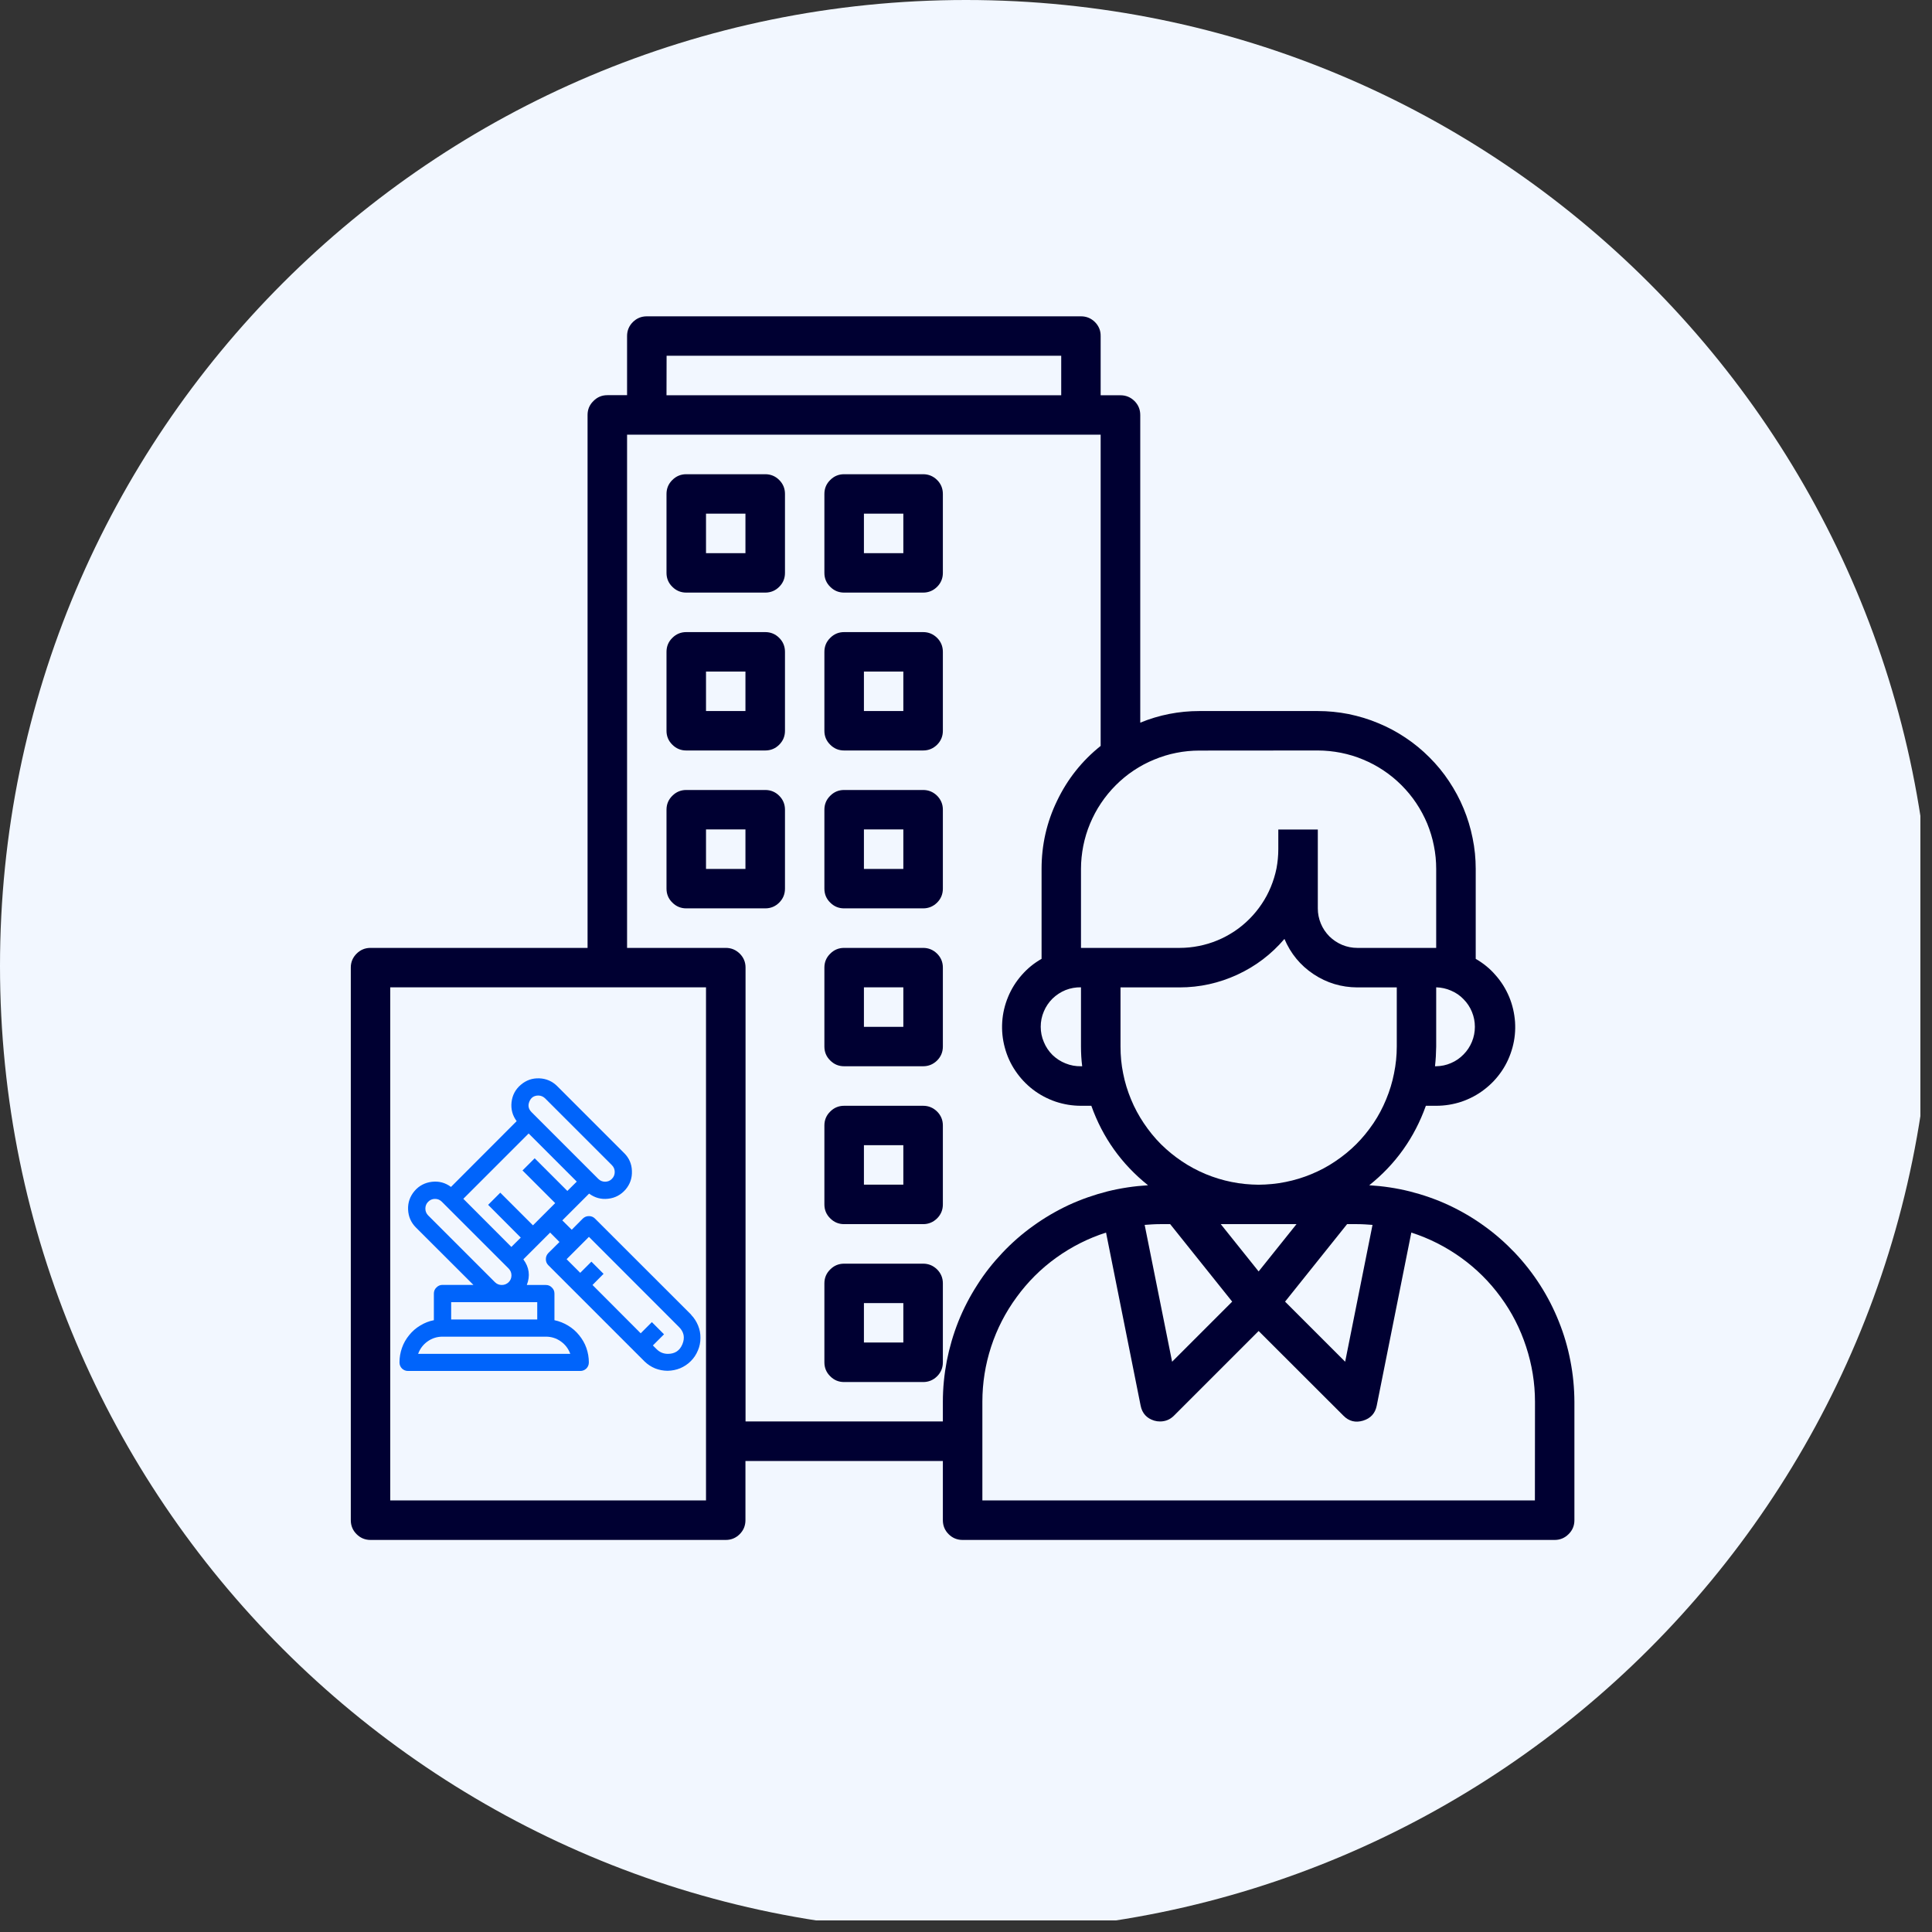
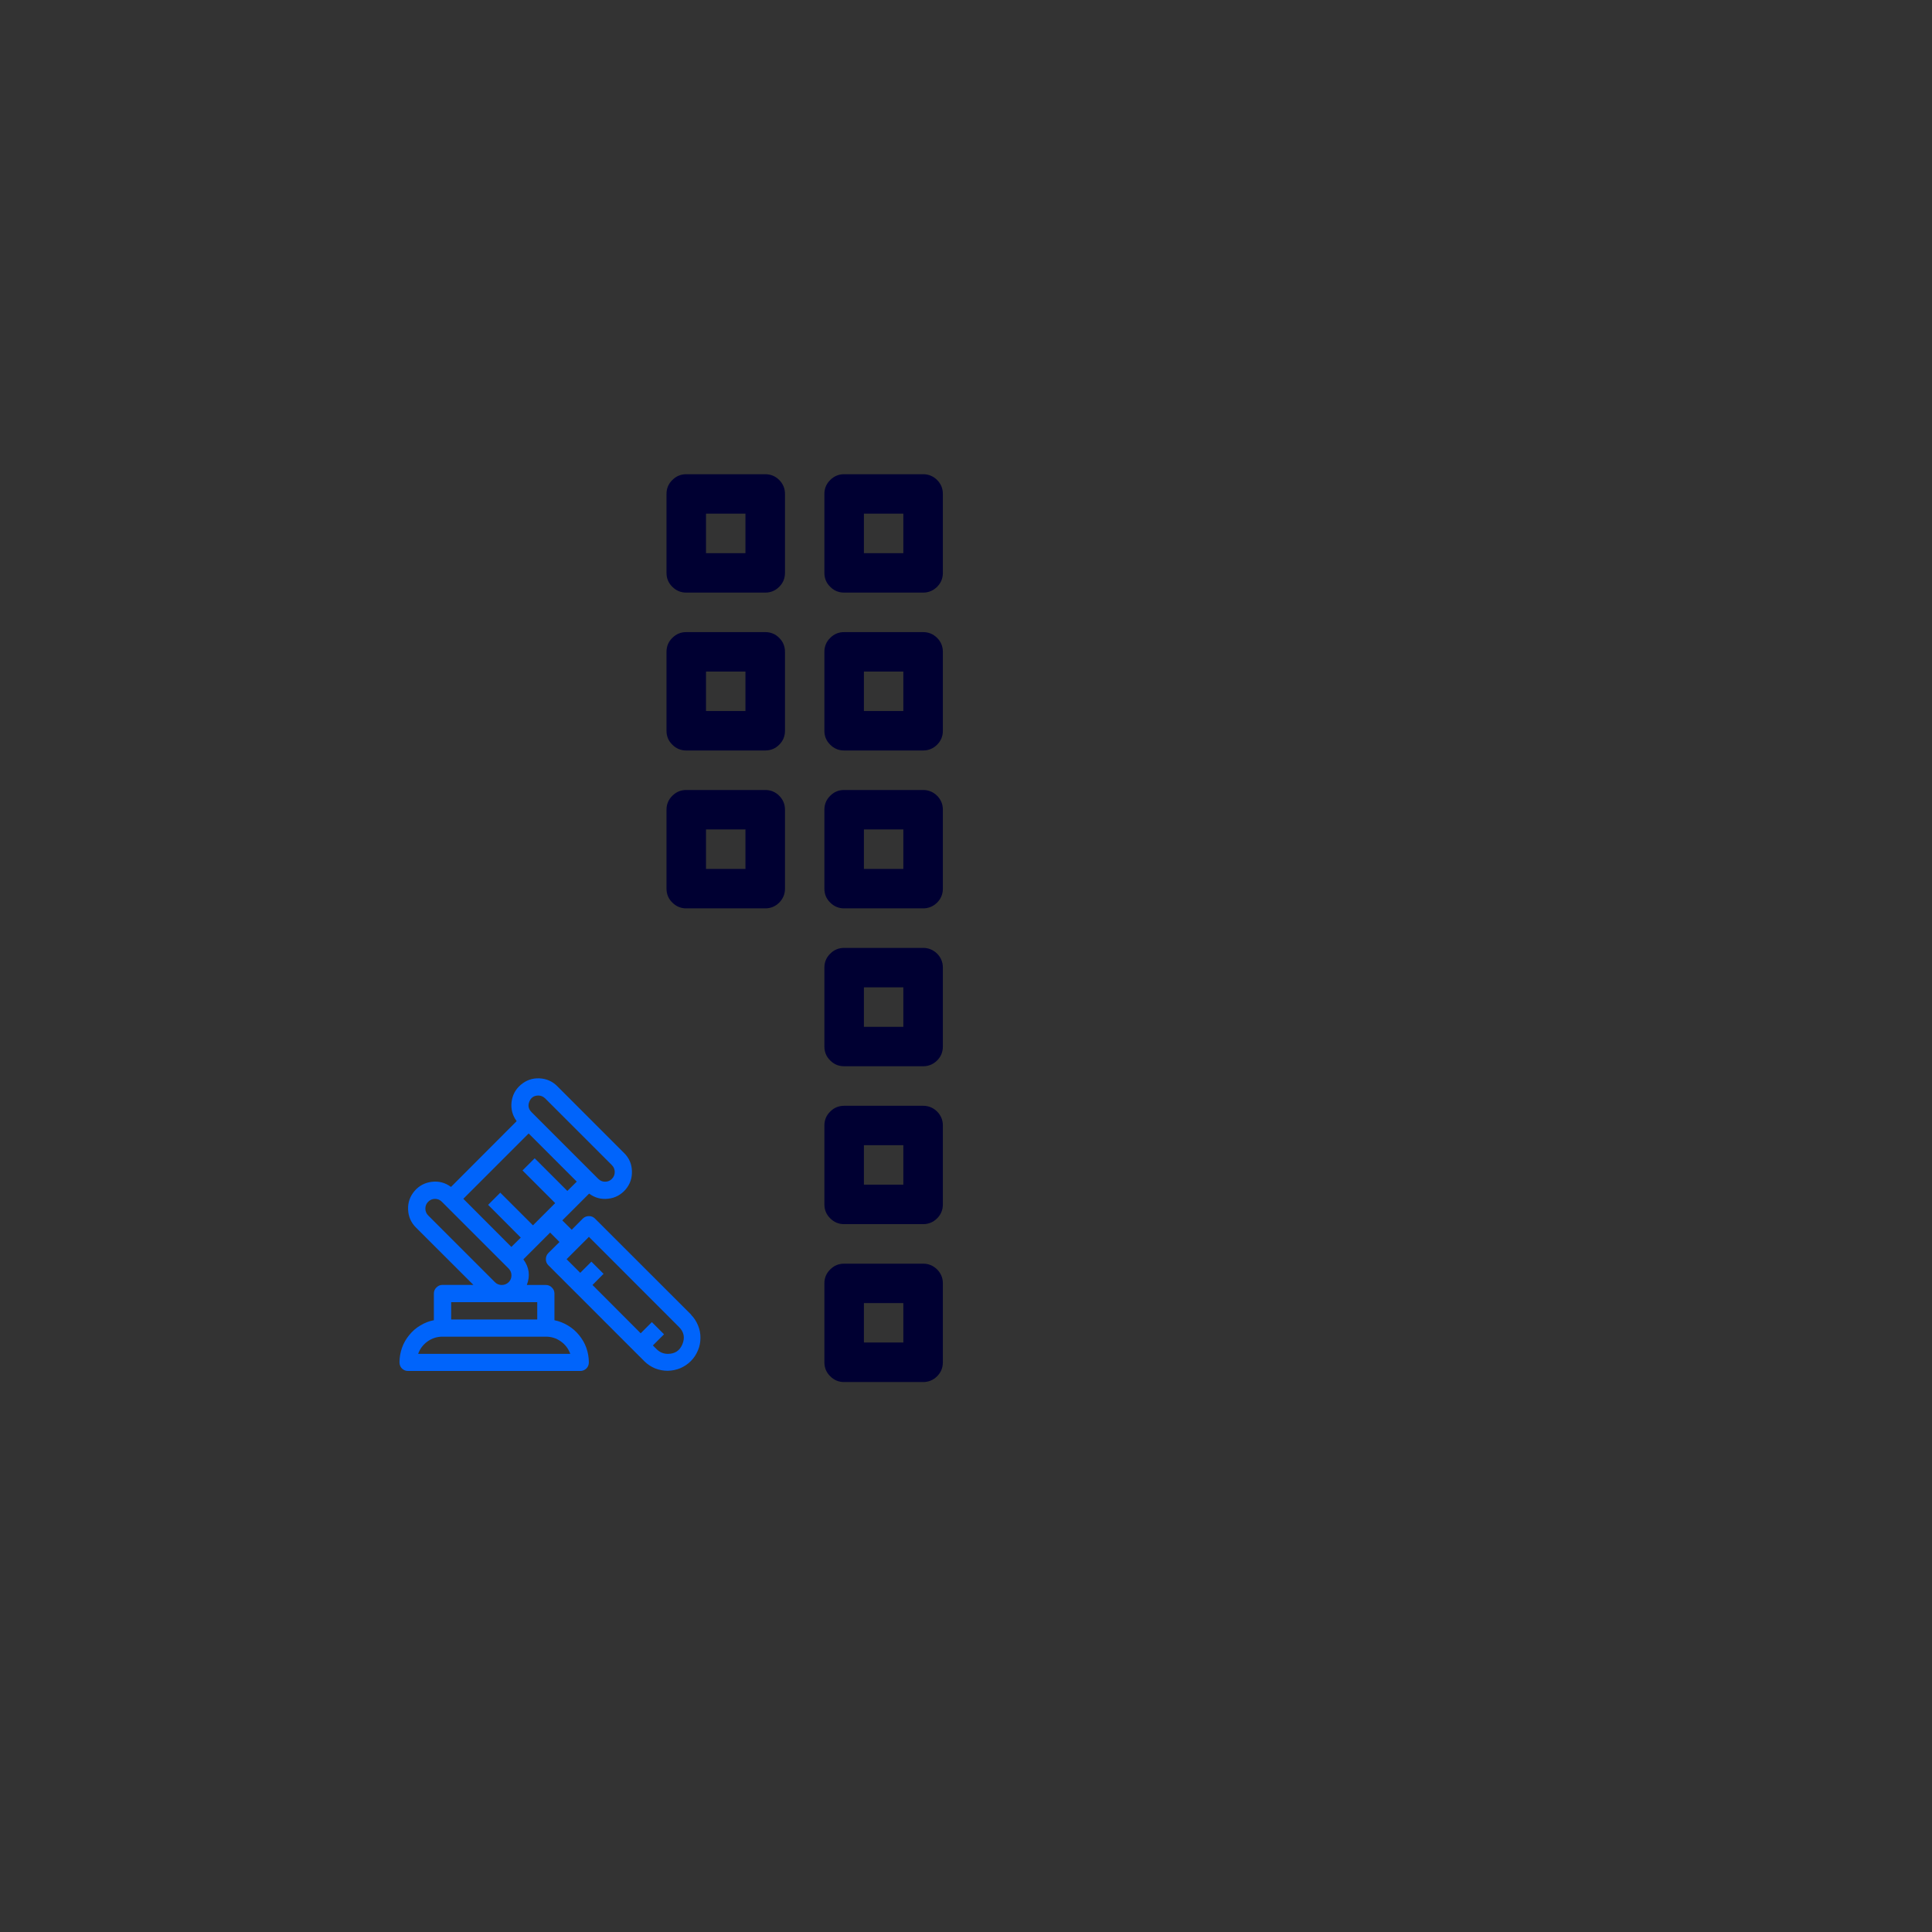
<svg xmlns="http://www.w3.org/2000/svg" width="82.5" viewBox="0 0 82.5 82.5" height="82.5" version="1.0">
  <rect x="0" y="0" width="82.5" height="82.5" fill="#333333" stroke="none" />
  <defs>
    <clipPath id="a">
-       <path d="M 0 0 L 82.004 0 L 82.004 82.004 L 0 82.004 Z M 0 0" />
-     </clipPath>
+       </clipPath>
    <clipPath id="b">
-       <path d="M 14.98 13.508 L 67.23 13.508 L 67.23 65.758 L 14.98 65.758 Z M 14.98 13.508" />
-     </clipPath>
+       </clipPath>
  </defs>
  <g clip-path="url(#a)">
    <path fill="#F2F7FF" d="M 41.25 0 C 18.469 0 0 18.469 0 41.25 C 0 64.031 18.469 82.5 41.25 82.5 C 64.031 82.5 82.5 64.031 82.5 41.25 C 82.5 18.469 64.031 0 41.25 0" />
  </g>
  <g clip-path="url(#b)">
    <path fill="#000032" d="M 58.469 50.613 C 59.598 49.711 60.402 48.578 60.887 47.219 L 61.328 47.219 C 61.699 47.219 62.062 47.16 62.414 47.043 C 62.762 46.922 63.086 46.754 63.379 46.527 C 63.676 46.301 63.926 46.035 64.133 45.727 C 64.34 45.422 64.488 45.086 64.586 44.73 C 64.684 44.371 64.719 44.008 64.695 43.637 C 64.668 43.27 64.586 42.91 64.445 42.57 C 64.301 42.227 64.109 41.918 63.863 41.641 C 63.621 41.359 63.336 41.129 63.016 40.945 L 63.016 37.105 C 63.016 36.66 62.973 36.223 62.883 35.789 C 62.797 35.355 62.668 34.934 62.5 34.527 C 62.332 34.117 62.121 33.73 61.875 33.359 C 61.633 32.992 61.352 32.652 61.039 32.34 C 60.727 32.027 60.387 31.746 60.016 31.5 C 59.648 31.254 59.262 31.047 58.852 30.879 C 58.445 30.707 58.023 30.582 57.59 30.492 C 57.152 30.406 56.715 30.363 56.273 30.363 L 51.215 30.363 C 50.344 30.363 49.5 30.527 48.691 30.859 L 48.691 17.723 C 48.691 17.488 48.609 17.289 48.445 17.125 C 48.277 16.961 48.082 16.879 47.848 16.879 L 47 16.879 L 47 14.352 C 47.004 14.121 46.922 13.922 46.758 13.754 C 46.59 13.59 46.395 13.508 46.16 13.508 L 27.621 13.508 C 27.387 13.508 27.188 13.59 27.023 13.754 C 26.859 13.918 26.777 14.117 26.777 14.352 L 26.777 16.875 L 25.934 16.875 C 25.703 16.875 25.504 16.957 25.34 17.125 C 25.172 17.289 25.09 17.488 25.09 17.719 L 25.09 40.477 L 15.82 40.477 C 15.59 40.477 15.391 40.559 15.227 40.723 C 15.062 40.887 14.98 41.086 14.98 41.316 L 14.98 64.914 C 14.98 65.148 15.062 65.348 15.227 65.512 C 15.391 65.676 15.59 65.758 15.82 65.758 L 30.992 65.758 C 31.223 65.758 31.422 65.676 31.586 65.512 C 31.75 65.348 31.832 65.148 31.832 64.914 L 31.832 62.387 L 40.262 62.387 L 40.262 64.914 C 40.262 65.148 40.344 65.348 40.508 65.512 C 40.672 65.676 40.871 65.758 41.105 65.758 L 66.387 65.758 C 66.617 65.758 66.816 65.676 66.98 65.512 C 67.148 65.348 67.23 65.148 67.23 64.914 L 67.23 59.859 C 67.227 59.273 67.172 58.691 67.059 58.113 C 66.949 57.539 66.785 56.977 66.566 56.434 C 66.348 55.887 66.082 55.367 65.766 54.875 C 65.449 54.379 65.09 53.922 64.688 53.496 C 64.281 53.07 63.844 52.684 63.367 52.344 C 62.891 52 62.387 51.707 61.852 51.457 C 61.32 51.211 60.77 51.02 60.199 50.875 C 59.633 50.734 59.055 50.648 58.469 50.613 Z M 55.363 52.273 L 53.746 54.293 L 52.129 52.273 Z M 49.969 52.273 L 52.617 55.582 L 50.051 58.148 L 48.879 52.305 C 49.094 52.289 49.309 52.273 49.531 52.273 Z M 57.523 52.273 L 57.957 52.273 C 58.18 52.273 58.395 52.289 58.609 52.305 L 57.441 58.148 L 54.875 55.582 Z M 53.746 50.59 C 53.359 50.586 52.973 50.551 52.594 50.473 C 52.215 50.398 51.848 50.285 51.488 50.137 C 51.133 49.988 50.793 49.809 50.469 49.59 C 50.148 49.375 49.852 49.133 49.574 48.859 C 49.301 48.586 49.059 48.285 48.844 47.965 C 48.629 47.645 48.445 47.305 48.297 46.945 C 48.148 46.586 48.035 46.219 47.961 45.84 C 47.883 45.461 47.848 45.078 47.848 44.688 L 47.848 42.164 L 50.371 42.164 C 51.234 42.164 52.055 41.98 52.836 41.621 C 53.621 41.258 54.289 40.75 54.848 40.094 C 55.113 40.719 55.527 41.223 56.09 41.598 C 56.656 41.973 57.277 42.16 57.957 42.164 L 59.645 42.164 L 59.645 44.688 C 59.645 45.078 59.605 45.461 59.527 45.84 C 59.453 46.219 59.34 46.586 59.191 46.945 C 59.043 47.305 58.863 47.645 58.648 47.965 C 58.43 48.285 58.188 48.586 57.914 48.859 C 57.641 49.133 57.34 49.375 57.02 49.59 C 56.699 49.809 56.359 49.988 56 50.137 C 55.645 50.285 55.273 50.398 54.895 50.473 C 54.516 50.551 54.133 50.586 53.742 50.59 Z M 46.211 45.531 L 46.16 45.531 C 45.934 45.535 45.715 45.496 45.504 45.41 C 45.293 45.328 45.109 45.207 44.945 45.051 C 44.785 44.891 44.66 44.707 44.574 44.496 C 44.484 44.289 44.441 44.07 44.441 43.844 C 44.441 43.617 44.484 43.402 44.574 43.191 C 44.66 42.984 44.785 42.801 44.945 42.641 C 45.109 42.484 45.293 42.363 45.504 42.277 C 45.715 42.195 45.934 42.156 46.16 42.16 L 46.16 44.688 C 46.16 44.969 46.176 45.25 46.211 45.527 Z M 61.328 45.531 L 61.277 45.531 C 61.309 45.25 61.324 44.969 61.328 44.688 L 61.328 42.16 C 61.547 42.168 61.758 42.211 61.961 42.301 C 62.164 42.387 62.344 42.508 62.496 42.668 C 62.652 42.824 62.77 43.004 62.855 43.211 C 62.938 43.414 62.98 43.625 62.98 43.848 C 62.98 44.066 62.938 44.281 62.855 44.484 C 62.77 44.688 62.652 44.871 62.496 45.027 C 62.344 45.184 62.164 45.309 61.961 45.395 C 61.758 45.484 61.547 45.527 61.328 45.531 Z M 56.273 32.047 C 56.605 32.047 56.934 32.082 57.258 32.145 C 57.586 32.211 57.902 32.305 58.207 32.434 C 58.516 32.562 58.805 32.715 59.082 32.902 C 59.359 33.086 59.613 33.297 59.848 33.531 C 60.082 33.766 60.293 34.02 60.477 34.297 C 60.66 34.57 60.816 34.863 60.945 35.168 C 61.07 35.477 61.168 35.793 61.23 36.117 C 61.297 36.441 61.328 36.773 61.328 37.105 L 61.328 40.477 L 57.957 40.477 C 57.734 40.477 57.52 40.434 57.312 40.348 C 57.109 40.262 56.926 40.141 56.766 39.984 C 56.609 39.824 56.488 39.645 56.402 39.438 C 56.316 39.23 56.273 39.016 56.273 38.793 L 56.273 35.422 L 54.586 35.422 L 54.586 36.266 C 54.586 36.539 54.559 36.812 54.508 37.086 C 54.453 37.355 54.371 37.621 54.266 37.875 C 54.16 38.133 54.031 38.375 53.875 38.605 C 53.723 38.832 53.547 39.047 53.352 39.242 C 53.156 39.438 52.945 39.613 52.715 39.766 C 52.484 39.918 52.242 40.051 51.984 40.156 C 51.73 40.262 51.469 40.34 51.195 40.395 C 50.926 40.449 50.652 40.477 50.375 40.477 L 46.16 40.477 L 46.16 37.105 C 46.16 36.773 46.195 36.445 46.258 36.121 C 46.324 35.793 46.418 35.48 46.547 35.172 C 46.676 34.867 46.828 34.574 47.016 34.297 C 47.199 34.023 47.41 33.766 47.645 33.531 C 47.879 33.297 48.133 33.086 48.41 32.902 C 48.684 32.719 48.977 32.562 49.281 32.438 C 49.59 32.309 49.906 32.211 50.23 32.148 C 50.559 32.082 50.887 32.051 51.219 32.051 Z M 28.465 15.191 L 45.316 15.191 L 45.316 16.879 L 28.461 16.879 Z M 30.148 64.07 L 16.664 64.07 L 16.664 42.16 L 30.148 42.16 Z M 31.836 60.699 L 31.836 41.316 C 31.836 41.086 31.754 40.887 31.59 40.723 C 31.422 40.559 31.227 40.477 30.992 40.477 L 26.777 40.477 L 26.777 18.562 L 47 18.562 L 47 31.852 C 46.203 32.488 45.582 33.27 45.141 34.191 C 44.695 35.109 44.477 36.082 44.477 37.105 L 44.477 40.945 C 44.152 41.129 43.871 41.359 43.625 41.641 C 43.383 41.918 43.188 42.227 43.047 42.57 C 42.906 42.91 42.82 43.27 42.797 43.637 C 42.773 44.008 42.809 44.371 42.906 44.73 C 43 45.086 43.152 45.422 43.359 45.727 C 43.566 46.035 43.816 46.301 44.109 46.527 C 44.406 46.754 44.727 46.922 45.078 47.043 C 45.43 47.16 45.789 47.219 46.16 47.219 L 46.602 47.219 C 47.086 48.578 47.895 49.711 49.023 50.613 C 48.438 50.648 47.859 50.734 47.289 50.875 C 46.723 51.02 46.172 51.211 45.637 51.457 C 45.105 51.707 44.602 52 44.125 52.344 C 43.648 52.684 43.207 53.07 42.805 53.496 C 42.402 53.922 42.039 54.379 41.727 54.875 C 41.41 55.367 41.141 55.887 40.922 56.434 C 40.707 56.977 40.543 57.539 40.43 58.113 C 40.32 58.691 40.262 59.273 40.262 59.859 L 40.262 60.699 Z M 65.543 64.07 L 41.949 64.07 L 41.949 59.859 C 41.949 59.055 42.074 58.27 42.324 57.504 C 42.574 56.742 42.938 56.035 43.414 55.387 C 43.887 54.738 44.449 54.176 45.102 53.707 C 45.754 53.238 46.465 52.879 47.23 52.633 L 48.707 60.023 C 48.773 60.355 48.969 60.566 49.289 60.664 C 49.371 60.688 49.449 60.699 49.535 60.699 C 49.766 60.699 49.965 60.617 50.129 60.453 L 53.746 56.836 L 57.367 60.453 C 57.602 60.691 57.883 60.762 58.207 60.664 C 58.527 60.566 58.723 60.355 58.789 60.023 L 60.266 52.633 C 61.031 52.879 61.738 53.238 62.391 53.707 C 63.043 54.176 63.609 54.738 64.082 55.387 C 64.559 56.035 64.918 56.742 65.168 57.508 C 65.418 58.27 65.547 59.055 65.547 59.859 Z M 65.543 64.07" />
  </g>
  <path fill="#000032" d="M 32.676 20.25 L 29.305 20.25 C 29.074 20.25 28.875 20.332 28.711 20.496 C 28.543 20.66 28.461 20.859 28.461 21.094 L 28.461 24.465 C 28.461 24.695 28.543 24.895 28.711 25.059 C 28.875 25.223 29.074 25.305 29.305 25.305 L 32.676 25.305 C 32.91 25.305 33.109 25.223 33.273 25.059 C 33.438 24.895 33.52 24.695 33.52 24.465 L 33.52 21.094 C 33.52 20.859 33.438 20.66 33.273 20.496 C 33.109 20.332 32.91 20.25 32.676 20.25 Z M 31.832 23.621 L 30.148 23.621 L 30.148 21.934 L 31.832 21.934 Z M 31.832 23.621" />
  <path fill="#000032" d="M 36.047 25.305 L 39.418 25.305 C 39.652 25.305 39.848 25.223 40.016 25.059 C 40.18 24.895 40.262 24.695 40.262 24.465 L 40.262 21.094 C 40.262 20.859 40.18 20.66 40.016 20.496 C 39.848 20.332 39.652 20.25 39.418 20.25 L 36.047 20.25 C 35.812 20.25 35.617 20.332 35.453 20.496 C 35.285 20.66 35.203 20.859 35.203 21.094 L 35.203 24.465 C 35.203 24.695 35.285 24.895 35.453 25.059 C 35.617 25.223 35.812 25.305 36.047 25.305 Z M 36.891 21.934 L 38.574 21.934 L 38.574 23.621 L 36.891 23.621 Z M 36.891 21.934" />
  <path fill="#000032" d="M 32.676 26.992 L 29.305 26.992 C 29.074 26.992 28.875 27.074 28.711 27.238 C 28.543 27.402 28.461 27.602 28.461 27.836 L 28.461 31.207 C 28.461 31.438 28.543 31.637 28.711 31.801 C 28.875 31.965 29.074 32.047 29.305 32.047 L 32.676 32.047 C 32.91 32.047 33.109 31.965 33.273 31.801 C 33.438 31.637 33.52 31.438 33.52 31.207 L 33.52 27.836 C 33.52 27.602 33.438 27.402 33.273 27.238 C 33.109 27.074 32.91 26.992 32.676 26.992 Z M 31.832 30.363 L 30.148 30.363 L 30.148 28.676 L 31.832 28.676 Z M 31.832 30.363" />
  <path fill="#000032" d="M 36.047 32.047 L 39.418 32.047 C 39.652 32.047 39.848 31.965 40.016 31.801 C 40.18 31.637 40.262 31.438 40.262 31.207 L 40.262 27.836 C 40.262 27.602 40.18 27.402 40.016 27.238 C 39.848 27.074 39.652 26.992 39.418 26.992 L 36.047 26.992 C 35.812 26.992 35.617 27.074 35.453 27.238 C 35.285 27.402 35.203 27.602 35.203 27.836 L 35.203 31.207 C 35.203 31.438 35.285 31.637 35.453 31.801 C 35.617 31.965 35.812 32.047 36.047 32.047 Z M 36.891 28.676 L 38.574 28.676 L 38.574 30.363 L 36.891 30.363 Z M 36.891 28.676" />
  <path fill="#000032" d="M 32.676 33.734 L 29.305 33.734 C 29.074 33.734 28.875 33.816 28.711 33.98 C 28.543 34.145 28.461 34.344 28.461 34.578 L 28.461 37.945 C 28.461 38.18 28.543 38.379 28.711 38.543 C 28.875 38.707 29.074 38.789 29.305 38.789 L 32.676 38.789 C 32.91 38.789 33.109 38.707 33.273 38.543 C 33.438 38.379 33.52 38.18 33.52 37.945 L 33.52 34.578 C 33.52 34.344 33.438 34.145 33.273 33.98 C 33.109 33.816 32.91 33.734 32.676 33.734 Z M 31.832 37.105 L 30.148 37.105 L 30.148 35.418 L 31.832 35.418 Z M 31.832 37.105" />
  <path fill="#000032" d="M 36.047 38.789 L 39.418 38.789 C 39.652 38.789 39.848 38.707 40.016 38.543 C 40.18 38.379 40.262 38.18 40.262 37.945 L 40.262 34.574 C 40.262 34.344 40.18 34.145 40.016 33.98 C 39.848 33.816 39.652 33.734 39.418 33.734 L 36.047 33.734 C 35.812 33.734 35.617 33.816 35.453 33.98 C 35.285 34.145 35.203 34.344 35.203 34.578 L 35.203 37.945 C 35.203 38.18 35.285 38.379 35.453 38.543 C 35.617 38.707 35.812 38.789 36.047 38.789 Z M 36.891 35.418 L 38.574 35.418 L 38.574 37.105 L 36.891 37.105 Z M 36.891 35.418" />
  <path fill="#000032" d="M 36.047 45.531 L 39.418 45.531 C 39.652 45.531 39.848 45.449 40.016 45.285 C 40.18 45.121 40.262 44.922 40.262 44.688 L 40.262 41.316 C 40.262 41.086 40.18 40.887 40.016 40.723 C 39.848 40.559 39.652 40.477 39.418 40.477 L 36.047 40.477 C 35.812 40.477 35.617 40.559 35.453 40.723 C 35.285 40.887 35.203 41.086 35.203 41.316 L 35.203 44.688 C 35.203 44.922 35.285 45.121 35.453 45.285 C 35.617 45.449 35.812 45.531 36.047 45.531 Z M 36.891 42.16 L 38.574 42.16 L 38.574 43.848 L 36.891 43.848 Z M 36.891 42.16" />
  <path fill="#000032" d="M 36.047 52.273 L 39.418 52.273 C 39.652 52.273 39.848 52.191 40.016 52.027 C 40.18 51.863 40.262 51.664 40.262 51.43 L 40.262 48.059 C 40.262 47.828 40.18 47.629 40.016 47.465 C 39.848 47.301 39.652 47.219 39.418 47.219 L 36.047 47.219 C 35.812 47.219 35.617 47.301 35.453 47.465 C 35.285 47.629 35.203 47.828 35.203 48.059 L 35.203 51.43 C 35.203 51.664 35.285 51.863 35.453 52.027 C 35.617 52.191 35.812 52.273 36.047 52.273 Z M 36.891 48.902 L 38.574 48.902 L 38.574 50.586 L 36.891 50.586 Z M 36.891 48.902" />
  <path fill="#000032" d="M 40.262 54.801 C 40.262 54.57 40.18 54.371 40.016 54.207 C 39.848 54.043 39.652 53.961 39.418 53.961 L 36.047 53.961 C 35.812 53.961 35.617 54.043 35.453 54.207 C 35.285 54.371 35.203 54.57 35.203 54.801 L 35.203 58.172 C 35.203 58.406 35.285 58.605 35.453 58.77 C 35.617 58.934 35.812 59.016 36.047 59.016 L 39.418 59.016 C 39.652 59.016 39.848 58.934 40.016 58.77 C 40.18 58.605 40.262 58.406 40.262 58.172 Z M 38.574 57.328 L 36.891 57.328 L 36.891 55.645 L 38.574 55.645 Z M 38.574 57.328" />
  <path fill="#0064FB" d="M 29.516 56.141 L 25.406 52.035 C 25.336 51.965 25.25 51.93 25.148 51.93 C 25.047 51.93 24.961 51.965 24.887 52.035 L 24.414 52.512 L 24.012 52.113 L 25.156 50.969 C 25.398 51.148 25.668 51.223 25.969 51.188 C 26.266 51.156 26.512 51.023 26.711 50.797 C 26.906 50.566 26.996 50.305 26.984 50.004 C 26.977 49.703 26.863 49.445 26.648 49.234 L 23.797 46.383 C 23.586 46.172 23.328 46.059 23.031 46.047 C 22.73 46.035 22.465 46.129 22.238 46.324 C 22.008 46.52 21.879 46.766 21.844 47.066 C 21.812 47.363 21.883 47.633 22.062 47.875 L 19.258 50.684 C 19.016 50.504 18.746 50.43 18.445 50.465 C 18.148 50.5 17.898 50.629 17.703 50.855 C 17.508 51.086 17.414 51.348 17.426 51.648 C 17.438 51.949 17.551 52.207 17.762 52.418 L 20.215 54.867 L 18.895 54.867 C 18.793 54.867 18.707 54.906 18.637 54.977 C 18.562 55.047 18.527 55.137 18.527 55.238 L 18.527 56.375 C 18.32 56.414 18.125 56.492 17.945 56.602 C 17.762 56.711 17.605 56.848 17.473 57.012 C 17.336 57.18 17.234 57.359 17.164 57.559 C 17.094 57.758 17.059 57.965 17.059 58.176 C 17.059 58.277 17.094 58.367 17.164 58.438 C 17.238 58.508 17.324 58.543 17.426 58.543 L 24.777 58.543 C 24.879 58.543 24.965 58.508 25.039 58.438 C 25.109 58.367 25.145 58.277 25.145 58.176 C 25.145 57.965 25.109 57.762 25.039 57.559 C 24.969 57.359 24.863 57.18 24.73 57.016 C 24.598 56.852 24.441 56.715 24.258 56.605 C 24.078 56.496 23.883 56.418 23.676 56.375 L 23.676 55.238 C 23.676 55.137 23.641 55.051 23.566 54.98 C 23.496 54.906 23.41 54.871 23.309 54.871 L 22.496 54.871 C 22.648 54.48 22.598 54.113 22.348 53.777 L 23.492 52.633 L 23.891 53.035 L 23.414 53.508 C 23.344 53.582 23.309 53.668 23.309 53.77 C 23.309 53.871 23.344 53.957 23.414 54.027 L 27.52 58.133 C 27.652 58.262 27.805 58.363 27.977 58.434 C 28.148 58.5 28.328 58.535 28.512 58.535 C 28.699 58.531 28.875 58.496 29.047 58.426 C 29.219 58.352 29.367 58.254 29.5 58.121 C 29.629 57.992 29.73 57.84 29.801 57.668 C 29.875 57.5 29.91 57.32 29.91 57.137 C 29.914 56.949 29.879 56.773 29.809 56.602 C 29.738 56.43 29.641 56.277 29.512 56.145 Z M 22.238 52.848 L 21.836 53.246 L 19.785 51.191 L 22.574 48.402 L 24.629 50.457 L 24.227 50.855 L 22.832 49.461 L 22.312 49.98 L 23.707 51.375 L 22.758 52.324 L 21.363 50.93 L 20.844 51.449 Z M 22.984 46.781 C 23.098 46.781 23.195 46.824 23.277 46.902 L 26.129 49.754 C 26.211 49.836 26.25 49.934 26.25 50.047 C 26.25 50.16 26.211 50.258 26.129 50.34 C 26.051 50.422 25.953 50.461 25.836 50.461 C 25.723 50.461 25.625 50.418 25.547 50.34 L 22.695 47.488 C 22.566 47.355 22.535 47.207 22.605 47.039 C 22.676 46.867 22.801 46.785 22.984 46.781 Z M 24.348 57.812 L 17.855 57.812 C 17.934 57.594 18.07 57.414 18.258 57.281 C 18.449 57.145 18.664 57.078 18.895 57.078 L 23.312 57.078 C 23.543 57.078 23.758 57.145 23.949 57.281 C 24.137 57.414 24.273 57.594 24.352 57.812 Z M 22.941 56.344 L 19.266 56.344 L 19.266 55.605 L 22.941 55.605 Z M 21.133 54.75 L 18.281 51.898 C 18.203 51.816 18.164 51.723 18.164 51.609 C 18.164 51.496 18.203 51.398 18.285 51.316 C 18.363 51.238 18.461 51.195 18.574 51.195 C 18.688 51.195 18.785 51.234 18.867 51.316 L 21.719 54.168 C 21.797 54.25 21.84 54.344 21.84 54.461 C 21.84 54.574 21.801 54.672 21.719 54.754 C 21.637 54.832 21.539 54.871 21.426 54.871 C 21.312 54.871 21.215 54.832 21.133 54.75 Z M 28.52 57.812 C 28.332 57.812 28.176 57.746 28.043 57.617 L 27.879 57.453 L 28.355 56.977 L 27.836 56.457 L 27.359 56.934 L 25.301 54.871 L 25.773 54.395 L 25.254 53.875 L 24.777 54.352 L 24.195 53.77 L 25.148 52.816 L 28.992 56.664 C 29.207 56.875 29.254 57.121 29.141 57.398 C 29.027 57.676 28.82 57.812 28.52 57.812 Z M 28.52 57.812" />
</svg>